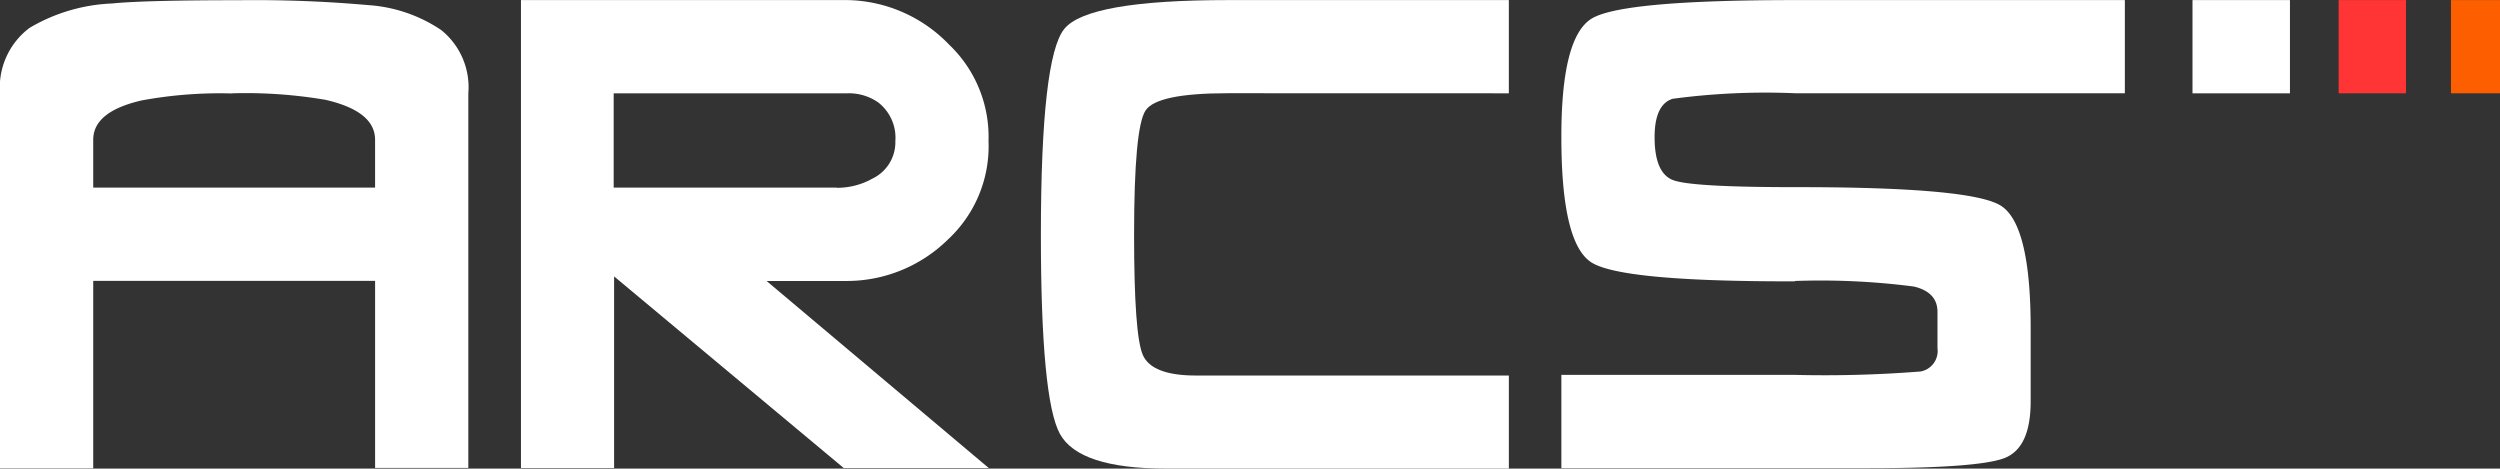
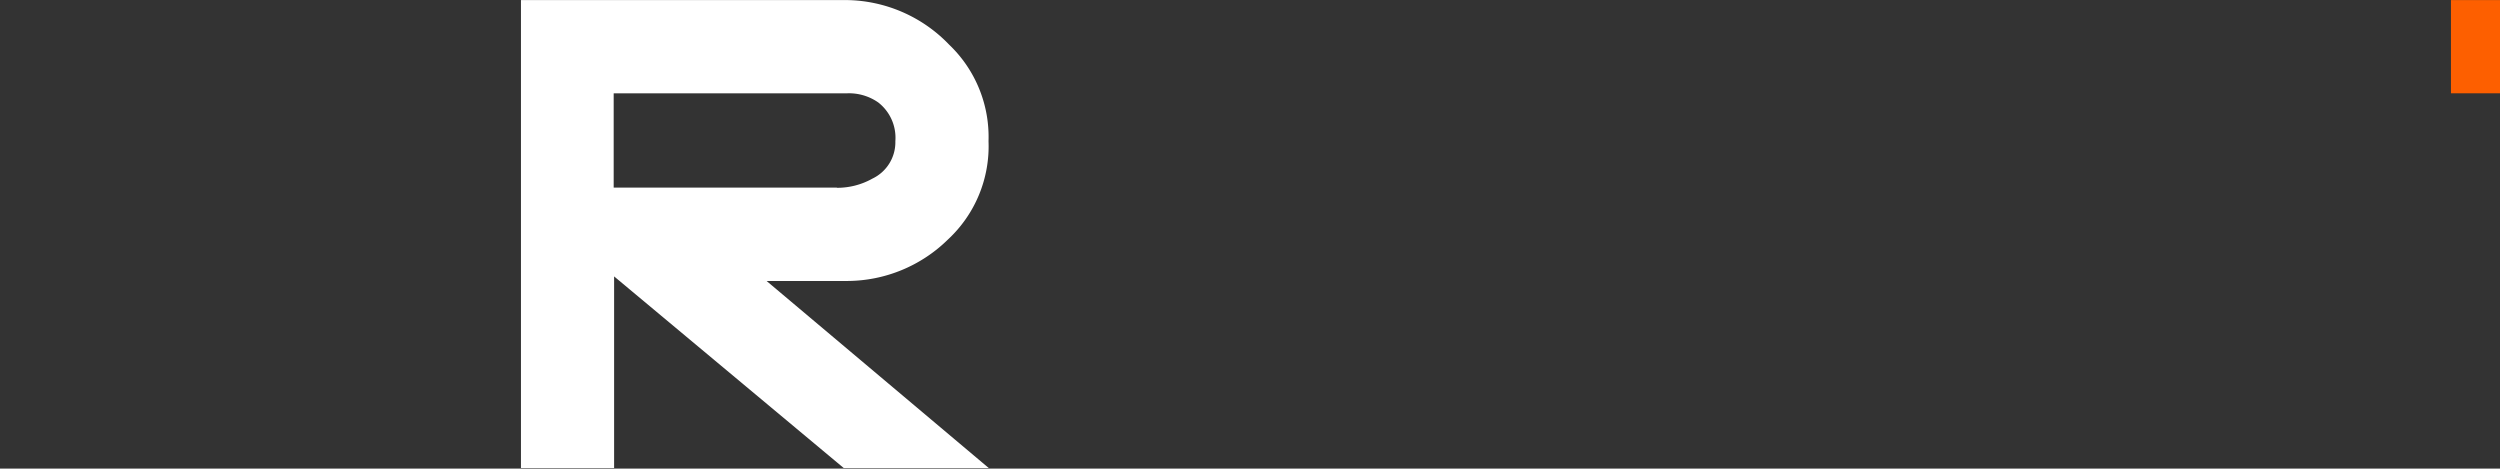
<svg xmlns="http://www.w3.org/2000/svg" id="Component_4_22" data-name="Component 4 – 22" width="153.5" height="28.773" viewBox="0 0 153.5 28.773">
  <rect x="0" y="0" width="153.5" height="28.773" fill="#333333" stroke="none" />
  <g id="Group_28" data-name="Group 28" transform="translate(-1292 -288)">
    <g id="ARCSLogo" transform="translate(1292 288.003)">
      <path id="Path_121" data-name="Path 121" d="M352.85,5.734h3.011V.01H352.85V5.734Z" transform="translate(-202.361 -0.008)" fill="#fd5f00" />
-       <path id="Path_122" data-name="Path 122" d="M336.68,5.734h4.137V.01H336.68V5.734Z" transform="translate(-193.088 -0.008)" fill="#ff3434" />
-       <path id="Path_123" data-name="Path 123" d="M315.64,5.734h5.984V.01H315.64V5.734Z" transform="translate(-181.021 -0.008)" fill="#fff" />
-       <path id="Path_124" data-name="Path 124" d="M239.123,17.247a44.553,44.553,0,0,1,7.3.341c.964.23,1.45.746,1.45,1.552v2.231a1.279,1.279,0,0,1-1.092,1.442h-.055a74.76,74.76,0,0,1-7.6.2H224.78v5.732h18.685q6.909,0,8.53-.627c1.071-.426,1.6-1.578,1.6-3.484V20.148q0-6.4-1.851-7.536t-12.616-1.126q-6.321,0-7.472-.426c-.768-.281-1.152-1.164-1.152-2.64,0-1.343.375-2.132,1.109-2.359a42.917,42.917,0,0,1,7.515-.341h20.25V0H239.123q-10.59,0-12.471,1.13T224.78,8.423q0,6.487,1.834,7.677t12.509,1.169Z" transform="translate(-128.912 0.002)" fill="#fff" />
-       <path id="Path_125" data-name="Path 125" d="M178.583,5.724V0H161.336q-8.624,0-10.052,1.774T149.85,14.386q0,10.116,1.169,12.249t6.53,2.132h21.035V23.052H159.361c-1.8,0-2.879-.426-3.246-1.25s-.542-3.305-.542-7.4c0-4.367.235-6.9.7-7.617s2.158-1.066,5.058-1.066Z" transform="translate(-85.94 0.002)" fill="#fff" />
+       <path id="Path_123" data-name="Path 123" d="M315.64,5.734V.01H315.64V5.734Z" transform="translate(-181.021 -0.008)" fill="#fff" />
      <path id="Path_126" data-name="Path 126" d="M94.393,11.515h-13.7V5.724H95.045a3.131,3.131,0,0,1,1.894.563,2.747,2.747,0,0,1,1.049,2.376,2.474,2.474,0,0,1-1.412,2.3,4.41,4.41,0,0,1-2.175.563Zm-4.355,5.732h5.007a8.863,8.863,0,0,0,6.163-2.538,7.809,7.809,0,0,0,2.5-6.048,7.822,7.822,0,0,0-2.418-5.924A8.869,8.869,0,0,0,95.045,0H75V28.733h5.719V16.966l14.1,11.767h8.905L90.081,17.247Z" transform="translate(-43.013 0.002)" fill="#fff" />
-       <path id="Path_127" data-name="Path 127" d="M14.266,5.716a29.2,29.2,0,0,1,5.719.4q3.045.7,3.045,2.452v2.939H5.724V8.569q0-1.736,2.985-2.418a26.554,26.554,0,0,1,5.544-.426ZM5.736,17.231H23.031V28.717h5.724v-23a4.5,4.5,0,0,0-1.672-3.89A9.1,9.1,0,0,0,22.6.3a78.642,78.642,0,0,0-7.894-.3q-5.847,0-7.818.2A10.8,10.8,0,0,0,1.813,1.7,4.578,4.578,0,0,0,0,5.716V28.747H5.724V17.24Z" transform="translate(0 0.01)" fill="#fff" />
    </g>
  </g>
</svg>